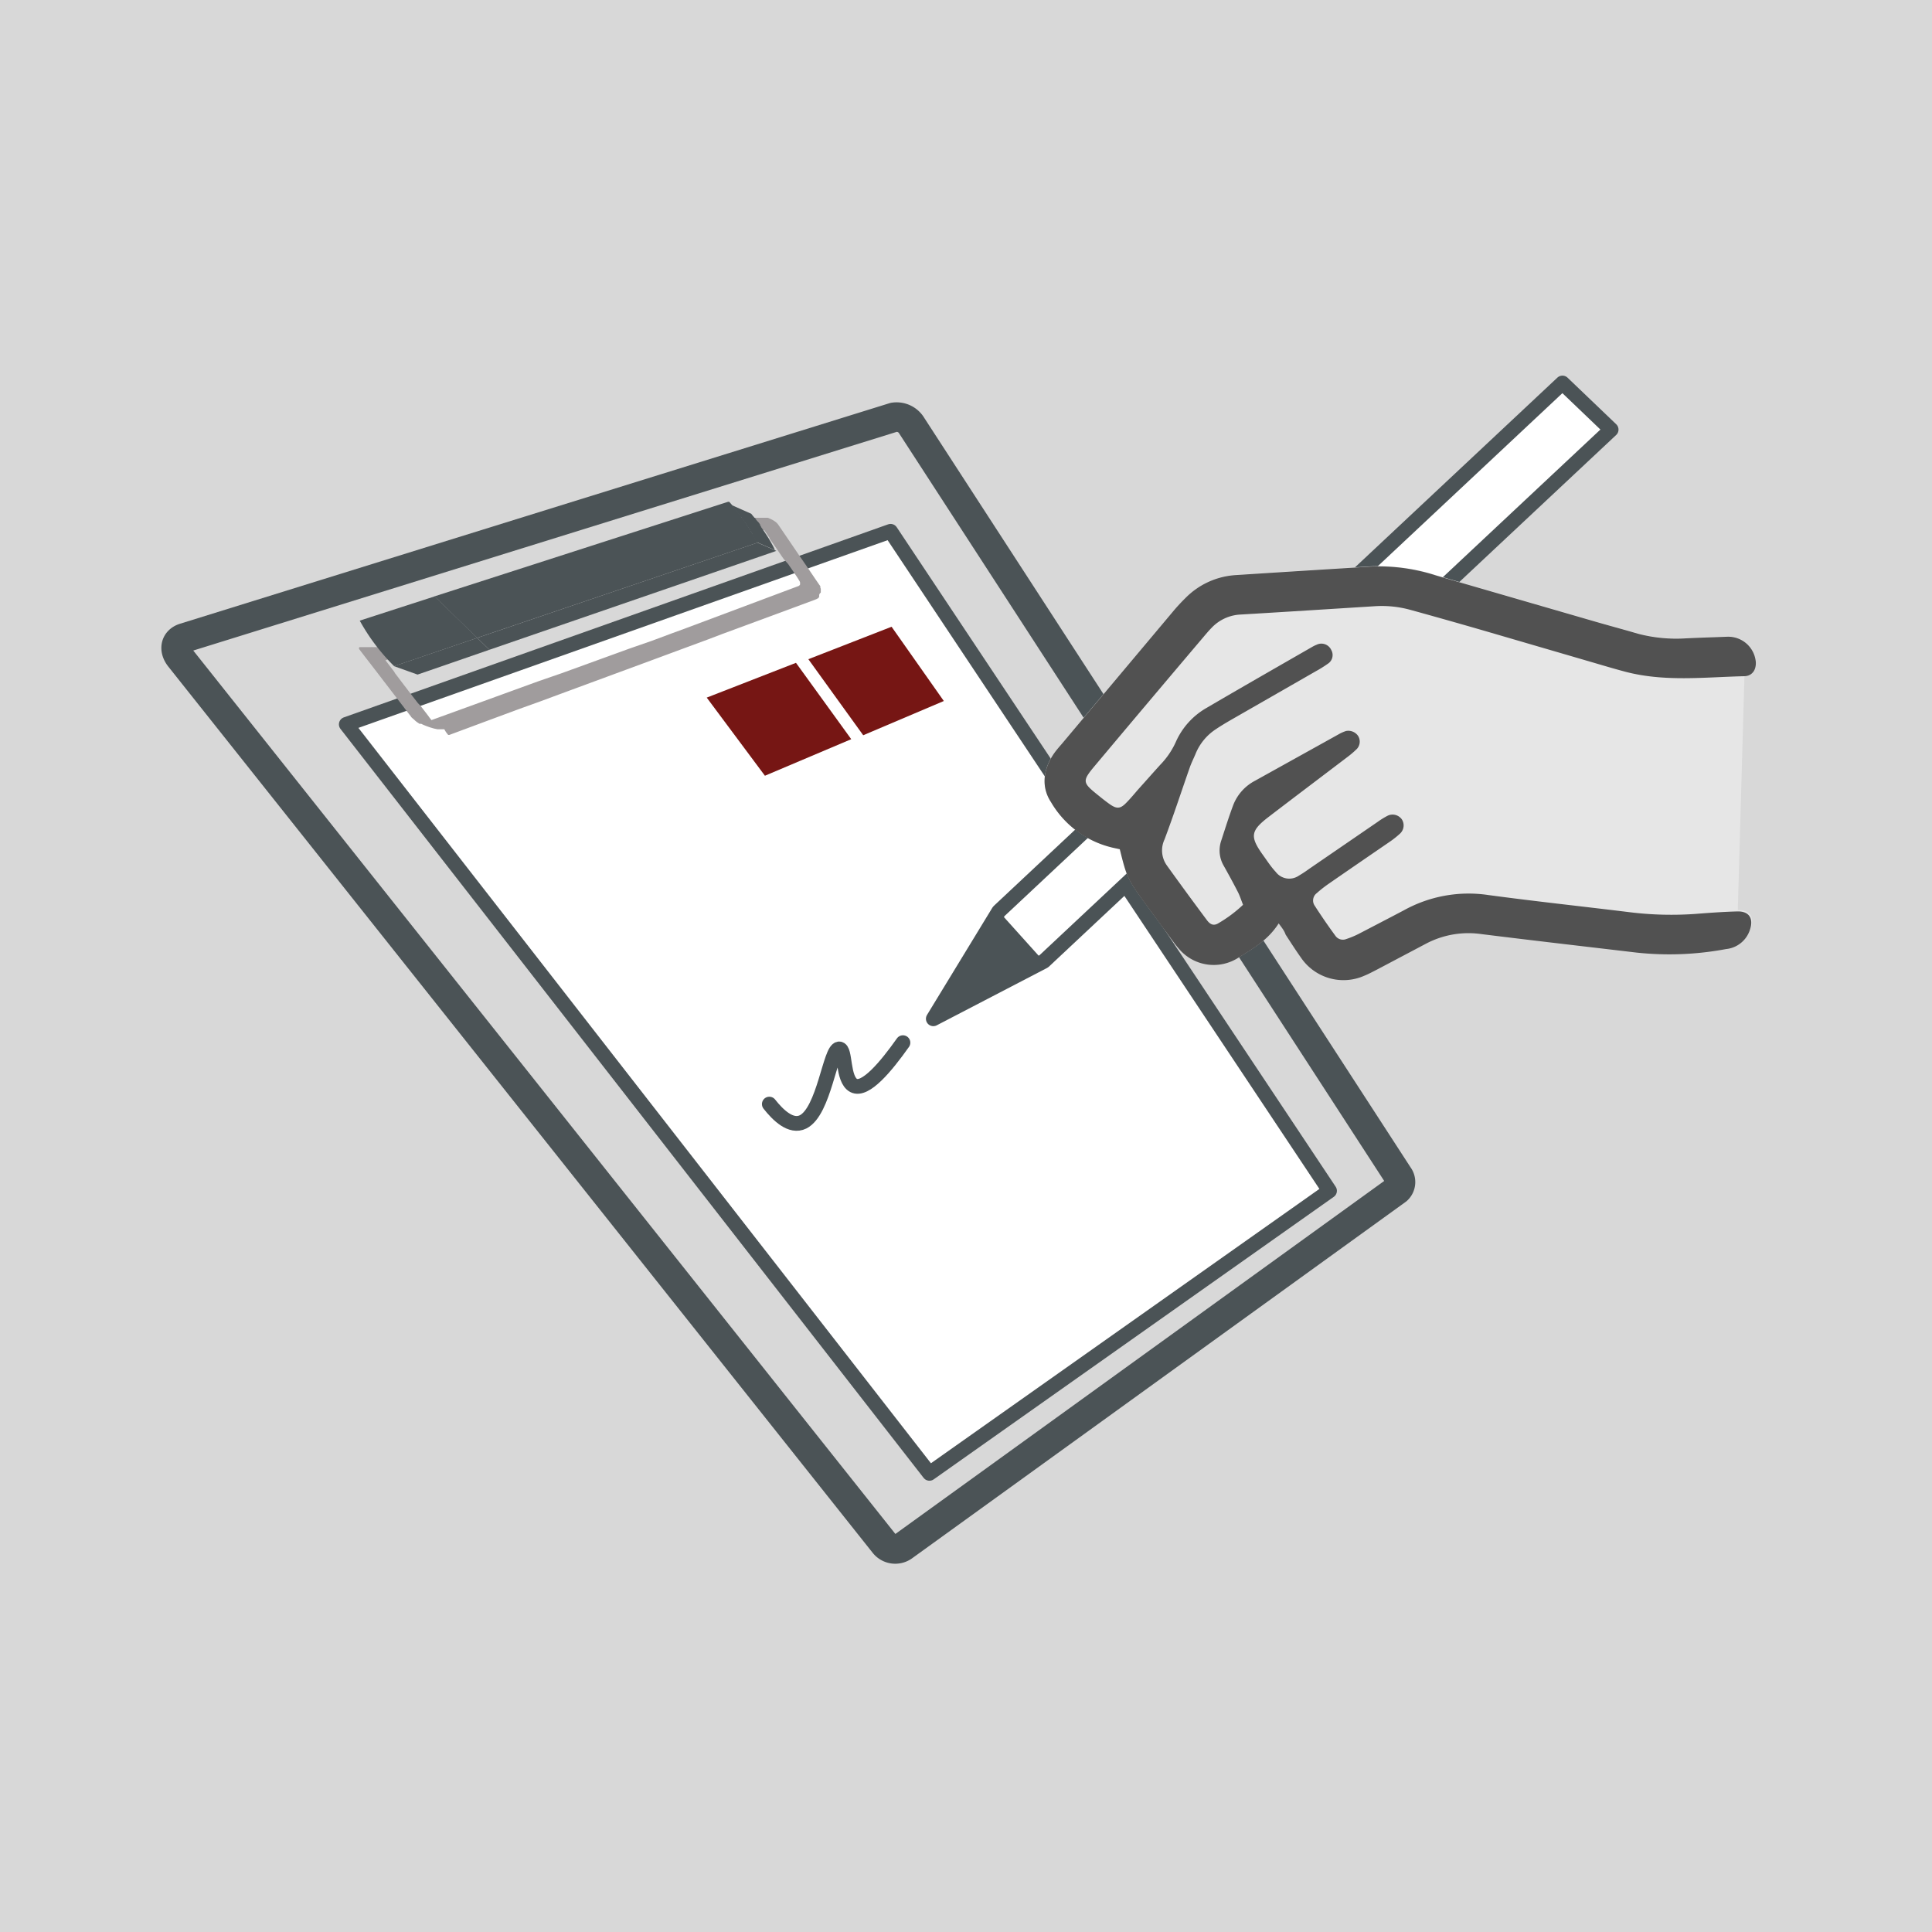
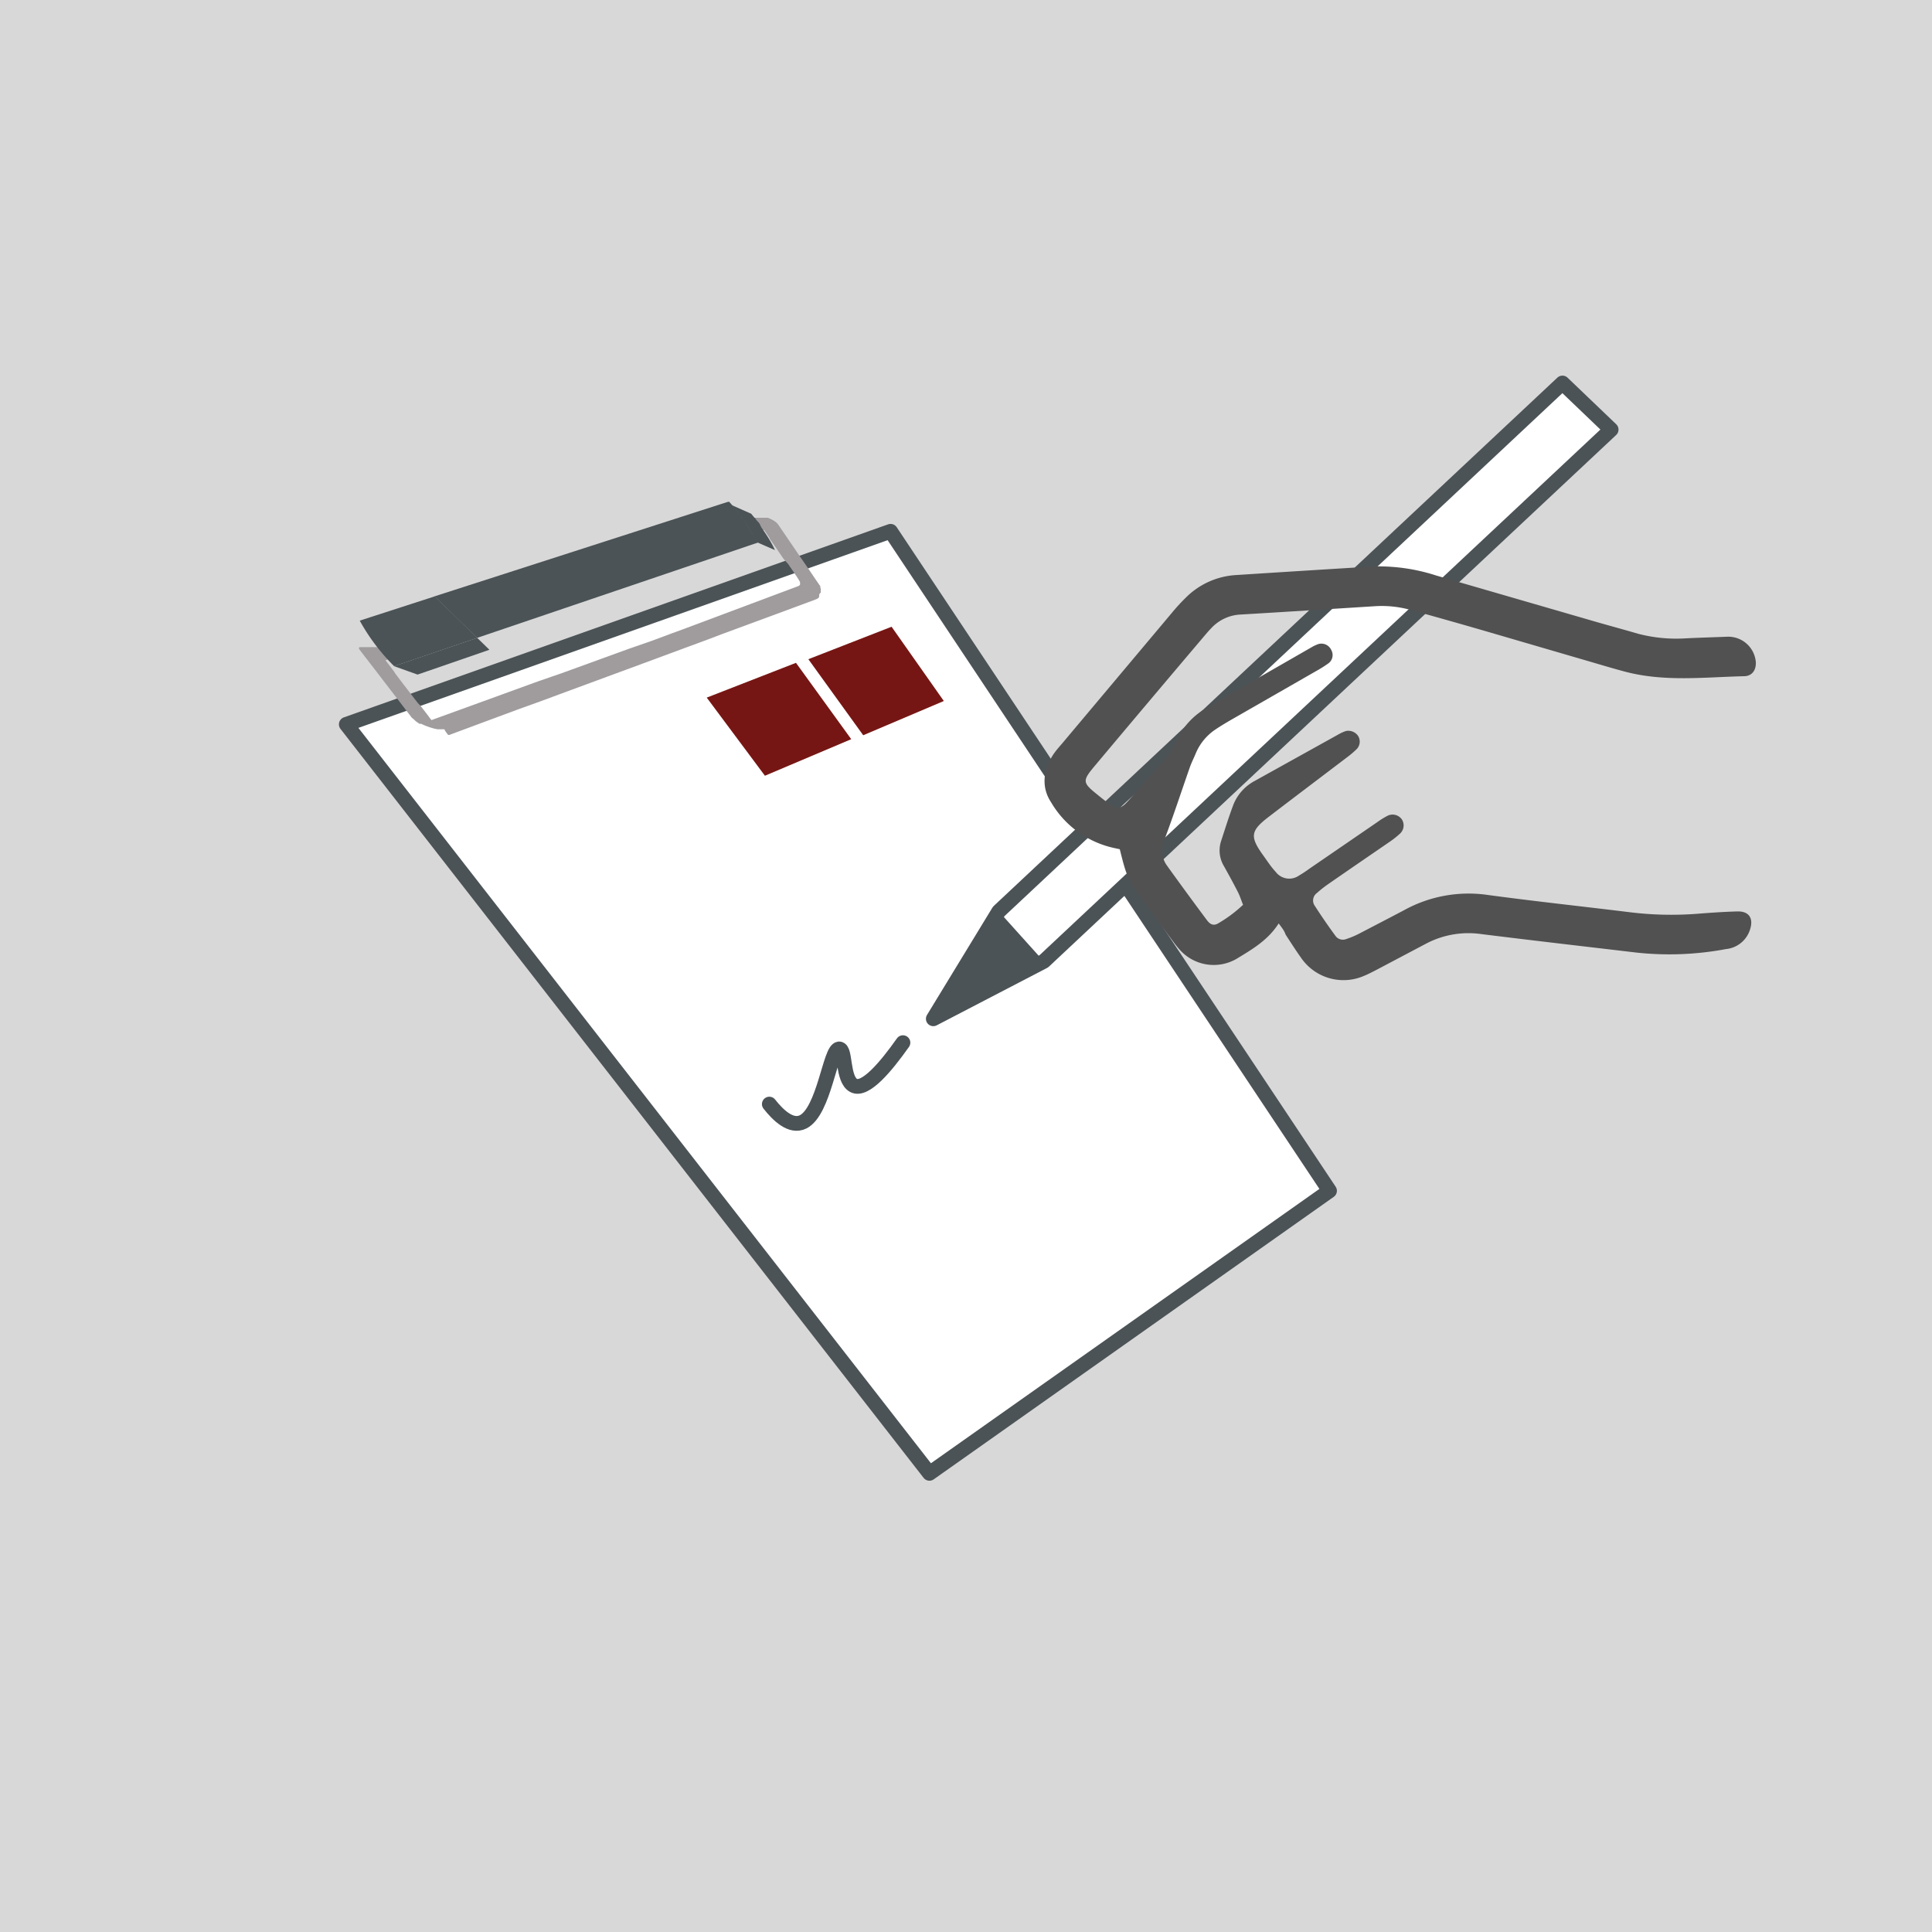
<svg xmlns="http://www.w3.org/2000/svg" id="Ebene_1" data-name="Ebene 1" viewBox="0 0 250 250">
  <defs>
    <style>.cls-1,.cls-2{fill:#d8d8d8;}.cls-2,.cls-3,.cls-9{stroke:#4b5356;stroke-linecap:round;stroke-linejoin:round;}.cls-2{stroke-width:3.82px;}.cls-3{fill:#fff;}.cls-3,.cls-9{stroke-width:1.91px;}.cls-4{fill:#a09c9d;}.cls-5{fill:#4b5356;}.cls-6{fill:#761614;}.cls-7{fill:#e6e6e6;}.cls-8{fill:#515151;}.cls-9{fill:none;}</style>
  </defs>
  <rect class="cls-1" width="250" height="250" />
-   <path class="cls-2" d="M23.85,82.54,115.66,54A2.28,2.28,0,0,1,118,55.12l62.94,97a1.37,1.37,0,0,1-.16,1.85L116.9,200.1a1.82,1.82,0,0,1-2.47-.34L23.26,85.05C22.45,84,22.71,82.9,23.85,82.54Z" />
  <polygon class="cls-3" points="115.24 68.75 172.04 154.09 120.27 190.65 44.81 93.73 115.24 68.75" />
  <path class="cls-4" d="M106.21,76.69v0h0s0-.06,0-.09h0a.13.13,0,0,0,0-.06v-.22s0,0,0-.06l0-.06h0a1.62,1.62,0,0,0-.06-.17v0a.41.41,0,0,0,0-.08v0l0,0v0l0-.06h0c0-.08-.09-.15-.14-.23h0l-.53-.77-.52-.77-.53-.78-.53-.77-.54-.78-.53-.78-.53-.78-.54-.79-.53-.78-.54-.79a1.88,1.88,0,0,0-.32-.33h0l-.13-.09h0l-.18-.12-.15-.08-.2-.1h0l-.21-.09-.13-.06-.08,0h0l-.17,0,0,0-.07,0h0l-.14,0h-.43l-.07,0-.06,0-.14,0-.13,0-.14,0-.13,0-.14.05-.13,0-.14,0-.18.06h0l-.07,0h0l0,0h0l0,0h0v0l0,0h0s0,0,0,0,0,0,0,0h0v0a.09.09,0,0,1,0,.05h0v0a.06.06,0,0,0,0,0h0v0h0v0h0v0h0s0,0,0,0a.27.27,0,0,0,.06.1h0a.86.86,0,0,0,.07.1h0l.07.08h0l-.13-.15.13.15h0l0,0,0,0,0,0L97,68l0,0h0l.07,0,0,0,.1.06.09.07h0l.1.06h0l.13.06h0l.14.06.2.09.19.08,0,0a2.89,2.89,0,0,0,.35.1h.15a1,1,0,0,0,.36,0h0l.22.32.13.19,0,0,0,0,.35.52,0,.07.24.35.62.89h0l.12.18.13.19h0l.23.34a3.62,3.62,0,0,1,.22.32l.07.1.21.3,0,0L102,73l0,0,.22.33,0,0,.09.12.14.21.09.13.15.22h0l.08.12c.22.32.44.63.65,1h0v0a.64.64,0,0,1,.1.22h0v0h0a.71.71,0,0,1,0,.25h0a.43.43,0,0,0,0,0,.59.59,0,0,1,0,.08v0l-.09.08a.23.23,0,0,1-.1.07h0L88.91,81.23l-1,.37-.88.32-2.68,1-2.88,1-8.81,3.2-2.9,1-8.25,3-5.68,2.06-.25-.32-.1-.14-.17-.23-.51-.66-.23-.3-.16-.21L54.09,91l-1-1.29-.1-.14c-.17-.21-.33-.43-.49-.64l-.1-.13-.09-.11-1.09-1.44-.08-.1L51,86.91l-1.12-1.47.3-.1h0l.21-.07h.05l.13,0h0l.08,0,.1,0,.05,0h0l0-.06h0s0,0,0,0h0a0,0,0,0,0,0,0h0a.19.19,0,0,0,0-.08h0a.11.11,0,0,0,0-.08v0a.31.31,0,0,0,0-.08h0a1,1,0,0,0-.11-.2l-.08-.09,0-.05-.08-.07h0l0,0-.09-.08h0l-.08,0L50.33,84h0l-.07,0-.12-.07h0l0,0h0l0,0-.05,0-.09,0-.2-.09-.11,0,.14.06h0l-.15-.07-.25-.09h0l0,0h-.07l-.13,0-.13,0-.06,0-.12,0-.06,0h-.06l-.12,0h-.43a.81.81,0,0,0-.25,0h0l-.07,0-.07,0-.14,0-.14,0-.14,0-.14,0-.14,0-.14,0-.14,0-.14,0-.07,0-.07,0h0l0,0h-.07a.14.14,0,0,0-.07.06h0v0l0,0a.2.2,0,0,0,0,.08h0v0h0v.09h0s0,0,0,0h0v0s0,0,0,0l0,0v0a.18.18,0,0,0,.06.08l.14.19.53.69.68.88,0,0,.64.83.67.87.6.79.07.08.14.19.53.69.66.86.67.87.46.6.2.27.67.86h0l0,0c0,.07.11.13.17.2h0l.18.15.12.11a1.54,1.54,0,0,0,.19.17,2.83,2.83,0,0,0,.28.2h0l.16.11.08,0,0,0,0,0,.08,0,.07,0,.16.08h0a7,7,0,0,0,.72.29l.25.09.51.15.48.1h.06l.39,0h.42A3.34,3.34,0,0,0,58,95.1h0l.08,0h0l.06,0,5-1.86,3.91-1.45,2.78-1,2.51-.93L85.51,85l3.29-1.22,2.71-1,2-.76,7.91-2.92,4.05-1.5h0l.17-.07h0a.57.57,0,0,0,.13-.08h0l.05,0,0,0,.1-.09,0,0,0,0h0l.08-.15h0v0a.78.78,0,0,0,0-.18.08.08,0,0,0,0,0A.43.43,0,0,1,106.21,76.69Z" />
-   <path class="cls-5" d="M94.22,64.93l-1,.32-37,11.92,5.52,5.37L96.89,70.61l1-.34.14,0a25.4,25.4,0,0,0-3.67-5.34Z" />
+   <path class="cls-5" d="M94.22,64.93l-1,.32-37,11.92,5.52,5.37L96.89,70.61l1-.34.14,0a25.4,25.4,0,0,0-3.67-5.34" />
  <path class="cls-5" d="M98.34,67.84l-.09-.12-.06-.08-.09-.12L98,67.44l-.08-.1-.06-.08-.09-.1,0-.07L97.68,67l-.05,0a1.34,1.34,0,0,0-.11-.14h0l-.12-.14,0,0-.08-.1,0,0-.06-.08,0,0-.05-.06,0,0,0,0,0,0,0,0,0,0,0,0,0,0,0,0,0,0,0,0-2.48-1.1,0,0h0l0,0,0,0,0,0,0,0,0,0,0,0,0,.05,0,0,.05.06,0,0,.06.07,0,0,.08.1,0,0,.12.15,0,0a1.47,1.47,0,0,1,.1.13l0,0,.08.11.06.07.08.1.06.08.08.11.06.07.09.12.06.08.09.12.07.08L96,67l0,.07.34.47,0,0q.17.23.33.48l0,0c.12.17.23.35.34.52h0c.11.18.22.35.32.53l0,.05.26.48,0,0,.25.52,2.44,1.06c-.08-.17-.16-.34-.25-.51l0,0c-.08-.16-.17-.32-.26-.48v0l0,0-.31-.53h0l-.33-.52,0,0-.32-.48,0,0-.33-.47h0l0-.06a1.13,1.13,0,0,1-.1-.13Z" />
-   <polygon class="cls-5" points="97.88 70.27 61.75 82.54 63.33 84.08 99.35 71.67 100.33 71.33 100.46 71.28 98.02 70.22 97.88 70.27" />
  <path class="cls-5" d="M48,79.84l-1.45.47A25.72,25.72,0,0,0,51,86.2l1.43-.48,9.34-3.18-5.52-5.37Z" />
  <polygon class="cls-5" points="52.4 85.72 50.98 86.2 54.03 87.29 55.43 86.81 63.33 84.08 61.75 82.54 52.4 85.72" />
  <polygon class="cls-6" points="103 85.77 110.15 95.65 98.98 100.38 91.45 90.27 103 85.77" />
  <polygon class="cls-6" points="115.37 81.1 122.13 90.71 111.7 95.14 104.6 85.3 115.37 81.1" />
  <polygon class="cls-3" points="202.18 49.56 129.24 117.93 120.77 131.83 135.06 124.4 208.48 55.59 202.18 49.56" />
  <polygon class="cls-5" points="129.24 117.93 120.77 131.83 135.06 124.4 129.24 117.93" />
-   <path class="cls-7" d="M224.87,117.77c1.54-.06,2.17.86,1.7,2.32a3.63,3.63,0,0,1-3.12,2.55,39.66,39.66,0,0,1-11.61.45c-6.69-.79-13.38-1.56-20.05-2.39a11.76,11.76,0,0,0-7.17,1.25l-6.36,3.36c-.53.27-1.06.56-1.61.78a6.65,6.65,0,0,1-8.18-2.32c-.71-1-1.35-2-2-3-.25-.36-.53-.71-1-1.31-1.41,2.21-3.47,3.37-5.43,4.57a5.89,5.89,0,0,1-7.22-1,12.76,12.76,0,0,1-1-1.22c-1.12-1.5-2.22-3-3.33-4.52-2.54-3.45-2.64-3.64-3.58-7.43l-.83-.18a12.55,12.55,0,0,1-8.07-5.91c-1.32-2-1-4.32.42-6.35.3-.42.65-.82,1-1.22l14.28-17a24,24,0,0,1,1.67-1.82,10,10,0,0,1,6.6-3q8.84-.57,17.69-1.11a24.13,24.13,0,0,1,8.18,1.17l20.7,6c1.8.52,3.6,1,5.4,1.53a19.51,19.51,0,0,0,6.23.6c1.79-.09,3.59-.14,5.38-.21a3.58,3.58,0,0,1,3.65,3.25c.07,1-.43,1.83-1.48,1.86Z" />
  <path class="cls-8" d="M165.46,119.49c-1.41,2.21-3.47,3.37-5.43,4.57a5.89,5.89,0,0,1-7.22-1,12.76,12.76,0,0,1-1-1.22c-1.12-1.5-2.22-3-3.33-4.52-2.54-3.45-2.64-3.64-3.58-7.43l-.83-.18a12.55,12.55,0,0,1-8.07-5.91c-1.32-2-1-4.32.42-6.35.3-.42.65-.82,1-1.22l14.28-17a24,24,0,0,1,1.67-1.82,10,10,0,0,1,6.6-3q8.84-.57,17.69-1.11a24.13,24.13,0,0,1,8.18,1.17l20.7,6c1.8.52,3.6,1,5.4,1.53a19.51,19.51,0,0,0,6.23.6c1.79-.09,3.59-.14,5.38-.21a3.58,3.58,0,0,1,3.65,3.25c.07,1-.43,1.83-1.48,1.86-5.15.12-10.32.76-15.41-.58-1.59-.42-3.17-.9-4.75-1.36l-13.36-3.9q-4.86-1.41-9.72-2.75a13.89,13.89,0,0,0-4.67-.46c-5.75.36-11.5.73-17.25,1.07a5.51,5.51,0,0,0-3.78,1.72c-.42.43-.8.89-1.19,1.35Q148.67,90.75,141.75,99c-1.74,2.07-1.72,2.24.32,3.88.52.42,1.05.85,1.6,1.23.84.57,1.3.54,2-.16s1.19-1.33,1.79-2c.9-1,1.78-2,2.69-3a10.3,10.3,0,0,0,2-2.94,9.5,9.5,0,0,1,4-4.42c4.52-2.65,9.07-5.25,13.61-7.86a4.32,4.32,0,0,1,.61-.3,1.4,1.4,0,0,1,1.89.67,1.33,1.33,0,0,1-.44,1.79,15.56,15.56,0,0,1-1.52.95L159.21,93.2c-.65.38-1.29.76-1.91,1.18a6.92,6.92,0,0,0-2.55,3.06c-.25.62-.57,1.23-.79,1.86-1.09,3.11-2.11,6.24-3.27,9.32A3.34,3.34,0,0,0,151,112q2.55,3.55,5.17,7.06c.48.65.95.76,1.55.37a17.18,17.18,0,0,0,3.13-2.35c-.23-.57-.4-1.13-.66-1.64-.58-1.14-1.19-2.25-1.81-3.36a3.92,3.92,0,0,1-.37-3.25c.51-1.56,1-3.14,1.58-4.68a6,6,0,0,1,2.79-3.11q5.4-3,10.8-6a5,5,0,0,1,1-.45,1.54,1.54,0,0,1,1.56.64,1.4,1.4,0,0,1-.15,1.67,12.55,12.55,0,0,1-1.37,1.16c-3.34,2.54-6.68,5.06-10,7.6-2.41,1.84-2.52,2.57-.78,5,.53.73,1,1.48,1.63,2.15a2.19,2.19,0,0,0,3,.5,15.8,15.8,0,0,0,1.32-.87l8.88-6.09a9.82,9.82,0,0,1,1.34-.82,1.47,1.47,0,0,1,1.79.5,1.44,1.44,0,0,1-.24,1.84,11.74,11.74,0,0,1-1.25,1c-2.65,1.82-5.31,3.64-7.95,5.47a15.66,15.66,0,0,0-1.58,1.24,1.19,1.19,0,0,0-.25,1.63q1.29,2,2.67,3.88a1.18,1.18,0,0,0,1.41.42,11.29,11.29,0,0,0,1.65-.69c1.92-1,3.85-2,5.75-3a17.3,17.3,0,0,1,11-2c6.08.82,12.18,1.47,18.27,2.22a44,44,0,0,0,8.51.22c1.79-.14,3.58-.27,5.37-.32,1.54-.06,2.17.86,1.7,2.32a3.63,3.63,0,0,1-3.12,2.55,39.66,39.66,0,0,1-11.61.45c-6.69-.79-13.38-1.56-20.05-2.39a11.76,11.76,0,0,0-7.17,1.25l-6.36,3.36c-.53.27-1.06.56-1.61.78a6.65,6.65,0,0,1-8.18-2.32c-.71-1-1.35-2-2-3C166.19,120.44,165.91,120.09,165.46,119.49Z" />
  <path class="cls-9" d="M116.84,134.92c-2.17,3.07-4.88,6.33-6.38,5.54s-1-4.73-1.87-4.73c-1.18,0-1.93,8.06-4.67,9.44-1.57.78-3.26-.89-4.37-2.3" />
</svg>